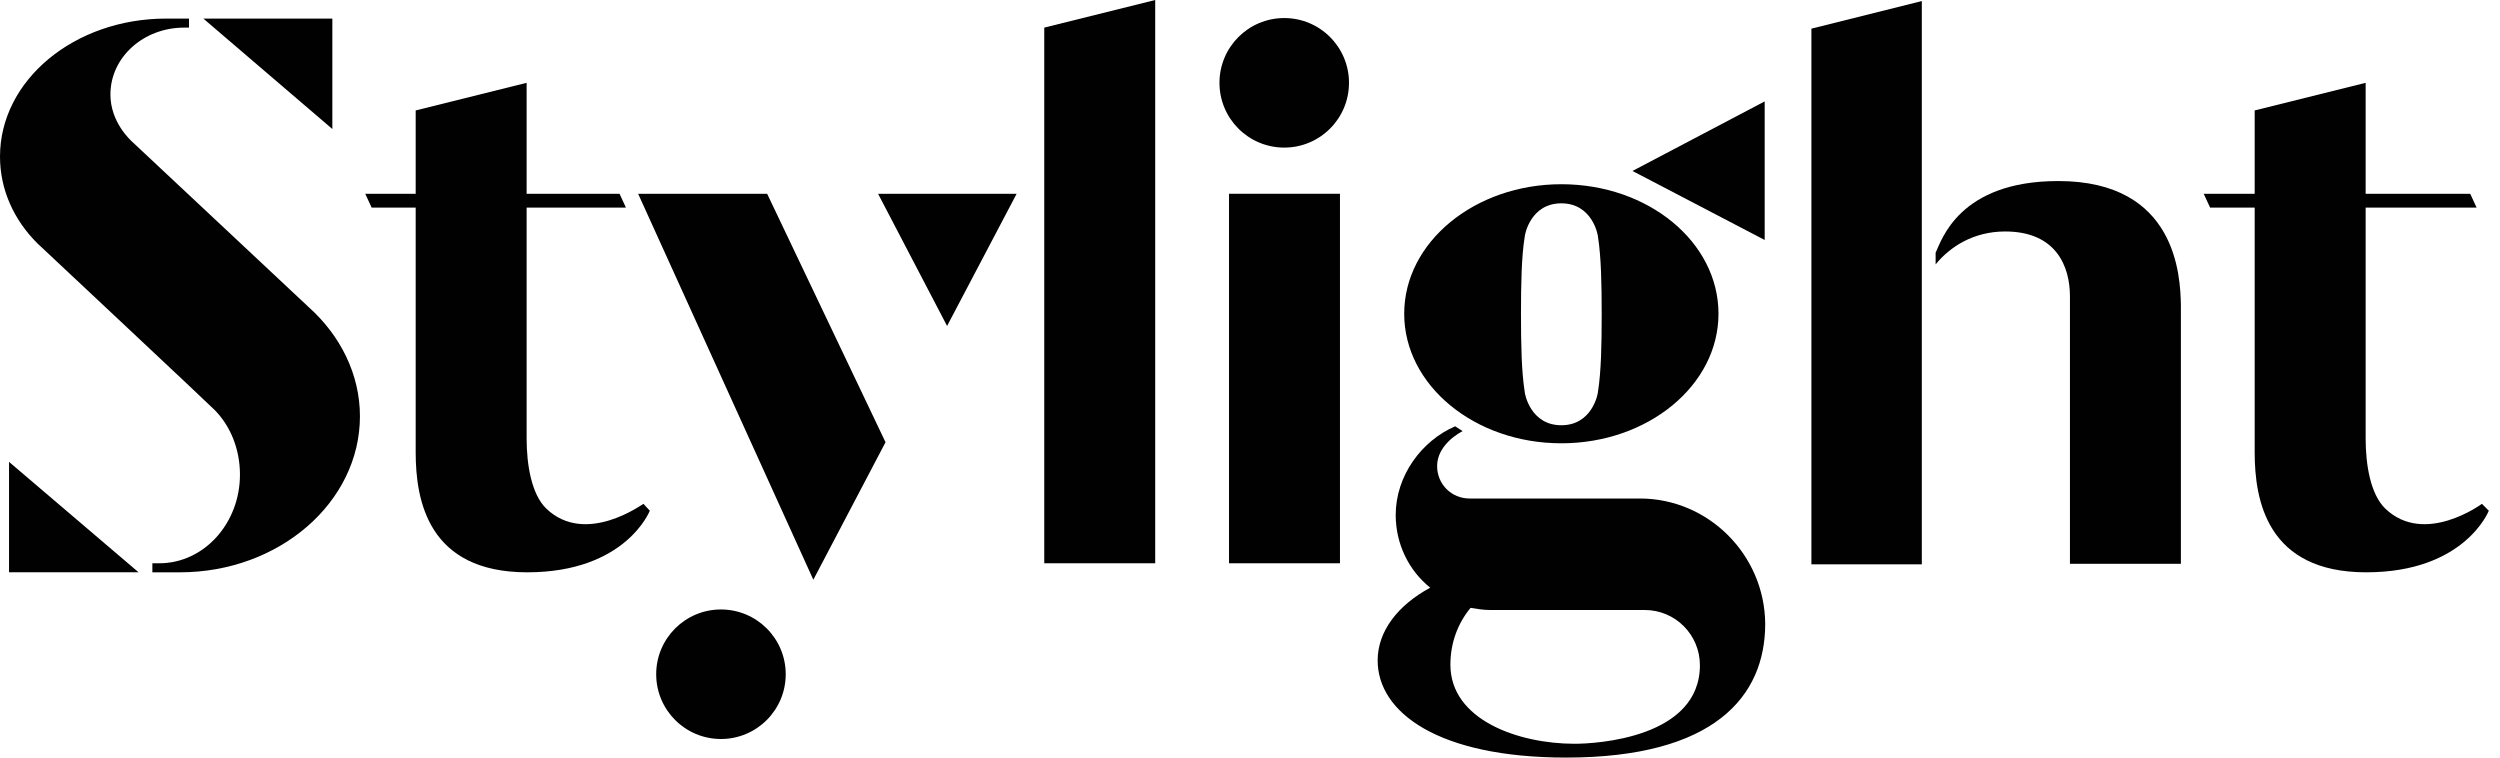
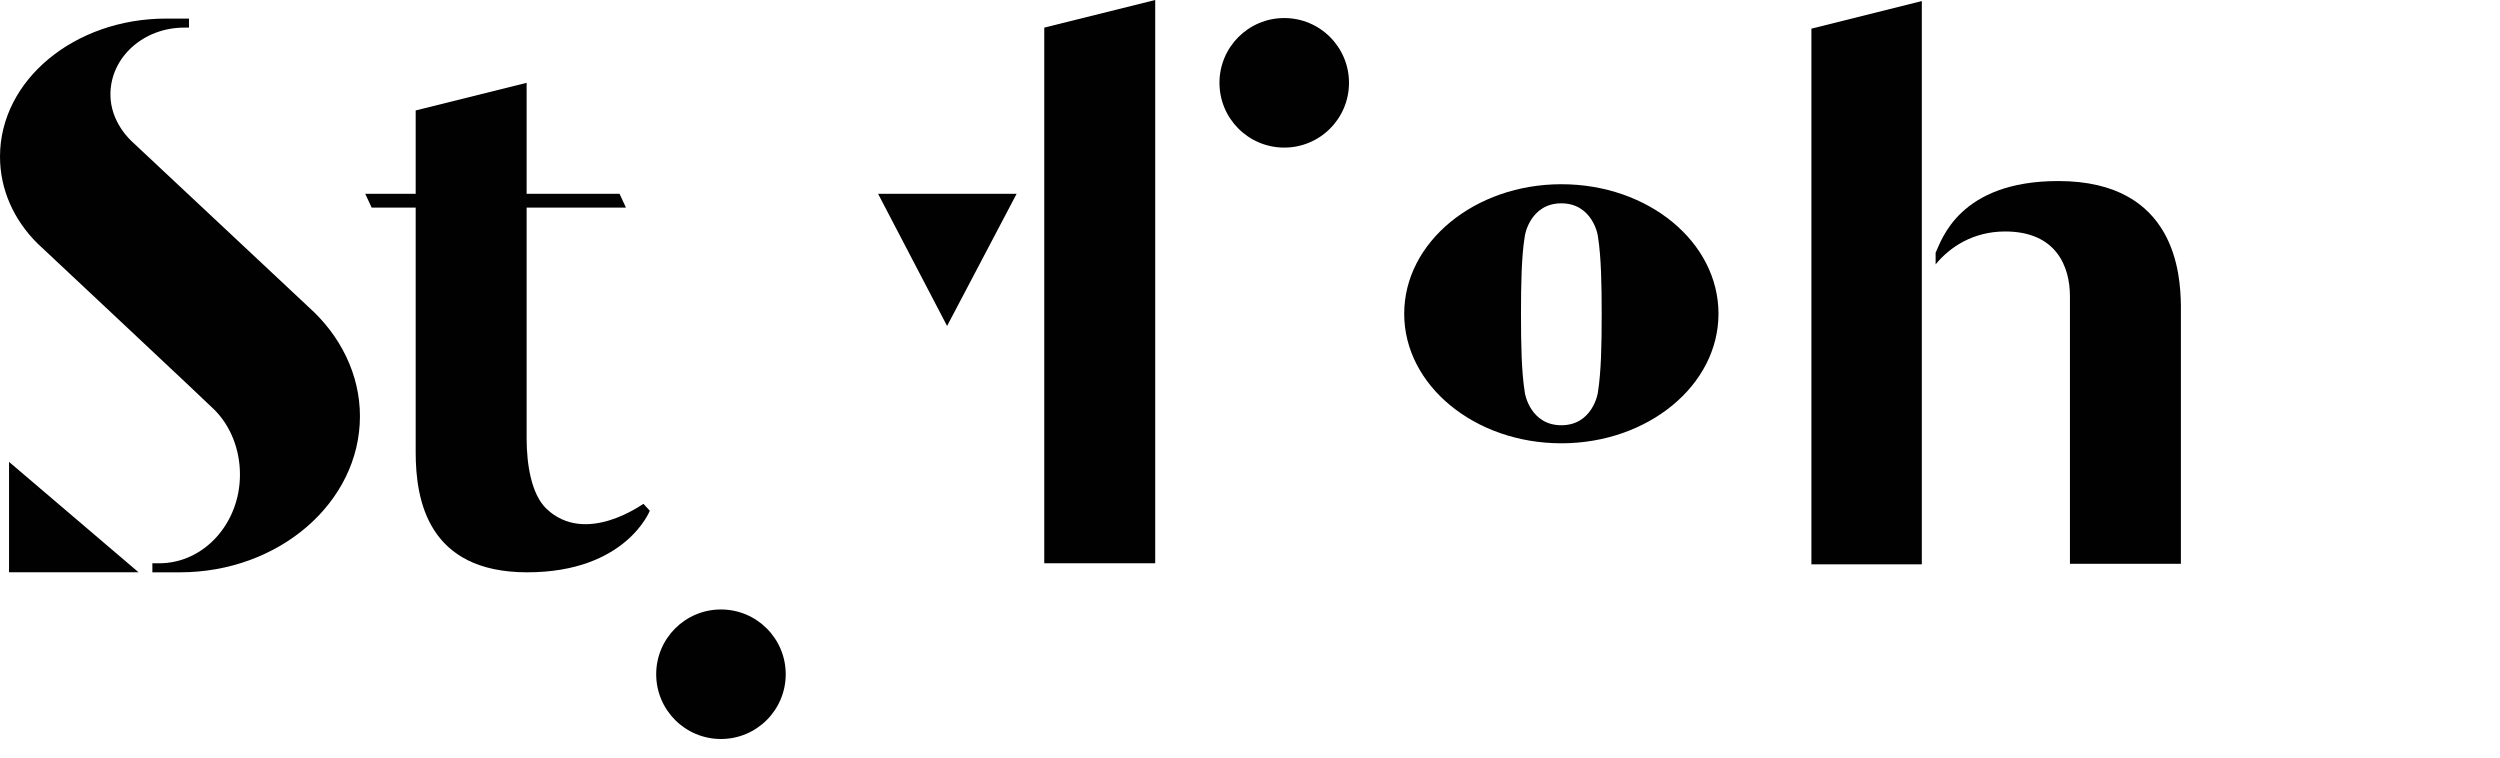
<svg xmlns="http://www.w3.org/2000/svg" width="132" height="40" viewBox="0 0 132 40" fill="none">
  <path d="M55.137 29.741H60.995V0L55.137 1.458V29.741Z" fill="#010101" />
-   <path d="M70.75 10.231H64.892V29.741H70.75V10.231Z" fill="#010101" />
  <path d="M67.808 7.793C69.696 7.793 71.227 6.262 71.227 4.373C71.227 2.484 69.696 0.953 67.808 0.953C65.919 0.953 64.388 2.484 64.388 4.373C64.388 6.262 65.919 7.793 67.808 7.793Z" fill="#010101" />
-   <path d="M93.175 12.671V5.354L86.195 9.027L93.175 12.671Z" fill="#010101" />
  <path d="M95.642 29.796H101.472V0.056L95.642 1.513V29.796Z" fill="#010101" />
  <path d="M108.676 9.559C103.435 9.559 102.51 12.698 102.201 13.343V13.959C102.958 13.034 104.191 12.222 105.873 12.222C108.592 12.222 109.293 14.1 109.293 15.641V29.769H115.151V16.118C115.123 14.576 114.927 9.559 108.676 9.559Z" fill="#010101" />
-   <path d="M131.045 26.602C131.045 26.602 128.017 28.844 125.943 26.854C125.158 26.097 124.906 24.527 124.906 23.154V10.96H130.764L130.428 10.232H124.906V4.373L119.047 5.831V10.232H116.356L116.693 10.96H119.047V23.883C119.047 26.405 119.692 30.218 124.934 30.218C130.148 30.218 131.409 26.966 131.409 26.966L131.045 26.602Z" fill="#010101" />
  <path d="M28.844 26.854C28.059 26.097 27.806 24.527 27.806 23.154V10.96H33.048L32.712 10.232H27.806V4.373L21.948 5.831V10.232H19.285L19.622 10.96H21.948V23.883C21.948 26.405 22.593 30.218 27.835 30.218C33.048 30.218 34.31 26.966 34.31 26.966L33.973 26.602C33.945 26.602 30.918 28.844 28.844 26.854Z" fill="#010101" />
  <path d="M82.439 23.406C87.008 23.406 90.736 20.35 90.736 16.566C90.736 12.782 87.036 9.727 82.439 9.727C77.87 9.727 74.142 12.782 74.142 16.566C74.142 20.35 77.87 23.406 82.439 23.406ZM80.505 12.502C80.505 12.389 80.813 10.736 82.439 10.736C84.064 10.736 84.373 12.389 84.373 12.502C84.541 13.567 84.569 14.996 84.569 16.594C84.569 18.192 84.541 19.621 84.373 20.687C84.373 20.799 84.064 22.453 82.439 22.453C80.813 22.453 80.505 20.799 80.505 20.687C80.336 19.621 80.308 18.192 80.308 16.594C80.308 14.996 80.336 13.539 80.505 12.502Z" fill="#010101" />
-   <path d="M86.588 26.321C86.559 26.321 77.59 26.321 77.59 26.321C76.636 26.321 75.88 25.564 75.88 24.611C75.88 23.77 76.552 23.125 77.225 22.761L76.833 22.509C75.067 23.266 73.693 25.116 73.693 27.19C73.693 28.732 74.394 30.133 75.515 31.03C73.805 31.955 72.74 33.329 72.74 34.87C72.74 37.617 75.936 40 82.691 40C90.512 40 93.203 36.776 93.203 32.936C93.175 29.292 90.203 26.321 86.588 26.321ZM83.14 39.271C80.168 39.271 76.581 38.01 76.581 35.095C76.581 33.945 76.973 32.908 77.646 32.095C77.982 32.151 78.318 32.208 78.683 32.208H86.84C88.466 32.208 89.755 33.525 89.755 35.123C89.755 38.963 84.289 39.271 83.14 39.271Z" fill="#010101" />
-   <path d="M33.693 10.231L42.944 30.61L46.756 23.35L40.505 10.231H33.693Z" fill="#010101" />
  <path d="M50.006 17.211L53.678 10.231H46.362L50.006 17.211Z" fill="#010101" />
  <path d="M38.066 39.019C39.955 39.019 41.486 37.488 41.486 35.599C41.486 33.711 39.955 32.18 38.066 32.18C36.178 32.18 34.647 33.711 34.647 35.599C34.647 37.488 36.178 39.019 38.066 39.019Z" fill="#010101" />
  <path d="M0.477 30.217H7.316L0.477 24.387V30.217Z" fill="#010101" />
  <path d="M16.314 16.23L6.98 7.485C6.924 7.429 5.83 6.475 5.83 4.99C5.83 3.028 7.568 1.458 9.727 1.458H9.979V0.981H8.774C3.924 0.981 0 4.233 0 8.269C0 10.007 0.729 11.605 1.962 12.838C1.962 12.838 11.296 21.584 11.325 21.64C12.165 22.481 12.67 23.715 12.67 25.06C12.67 27.639 10.764 29.741 8.409 29.741H8.045V30.218H9.502C14.744 30.218 19.005 26.517 19.005 21.977C19.005 19.762 17.968 17.716 16.314 16.23Z" fill="#010101" />
-   <path d="M17.548 0.981H10.736L17.548 6.812V0.981Z" fill="#010101" />
+   <path d="M17.548 0.981H10.736V0.981Z" fill="#010101" />
</svg>